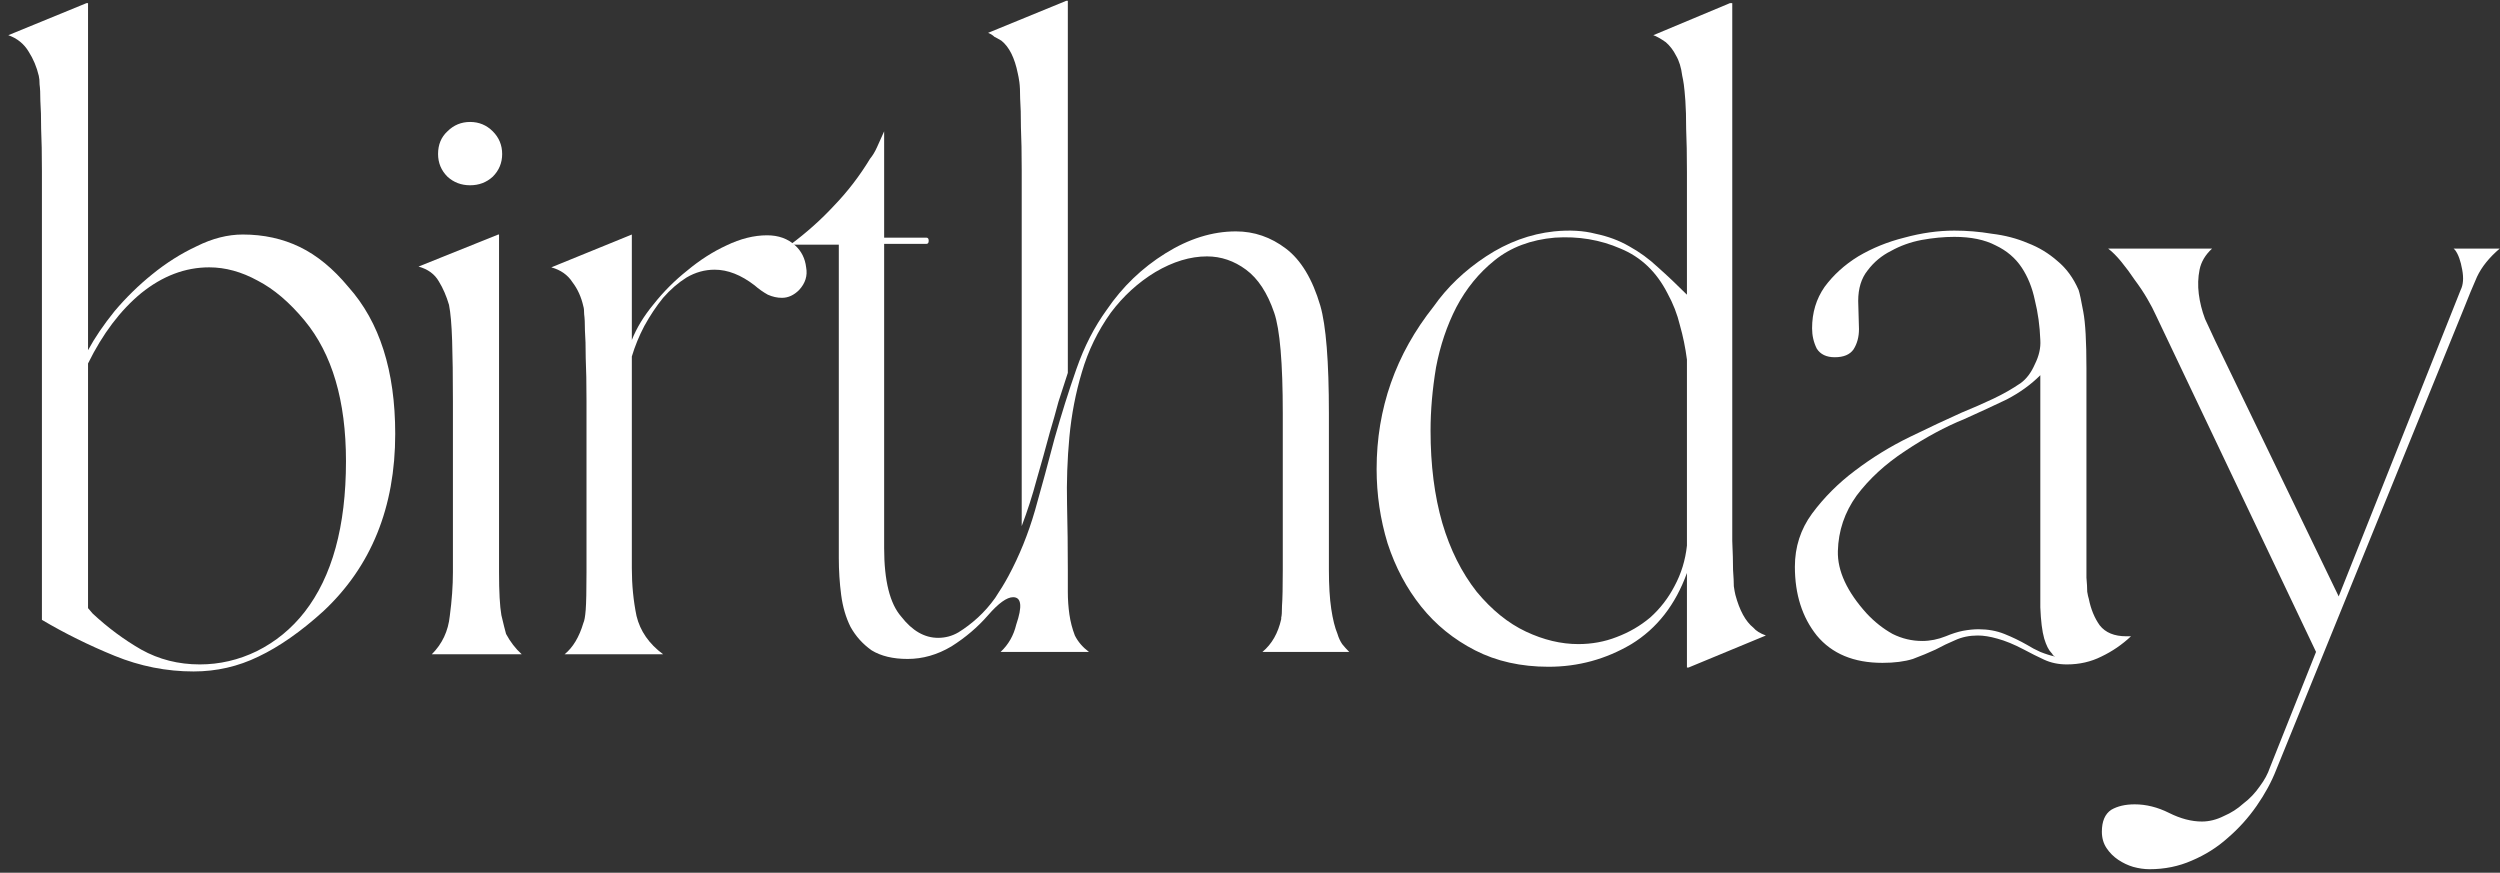
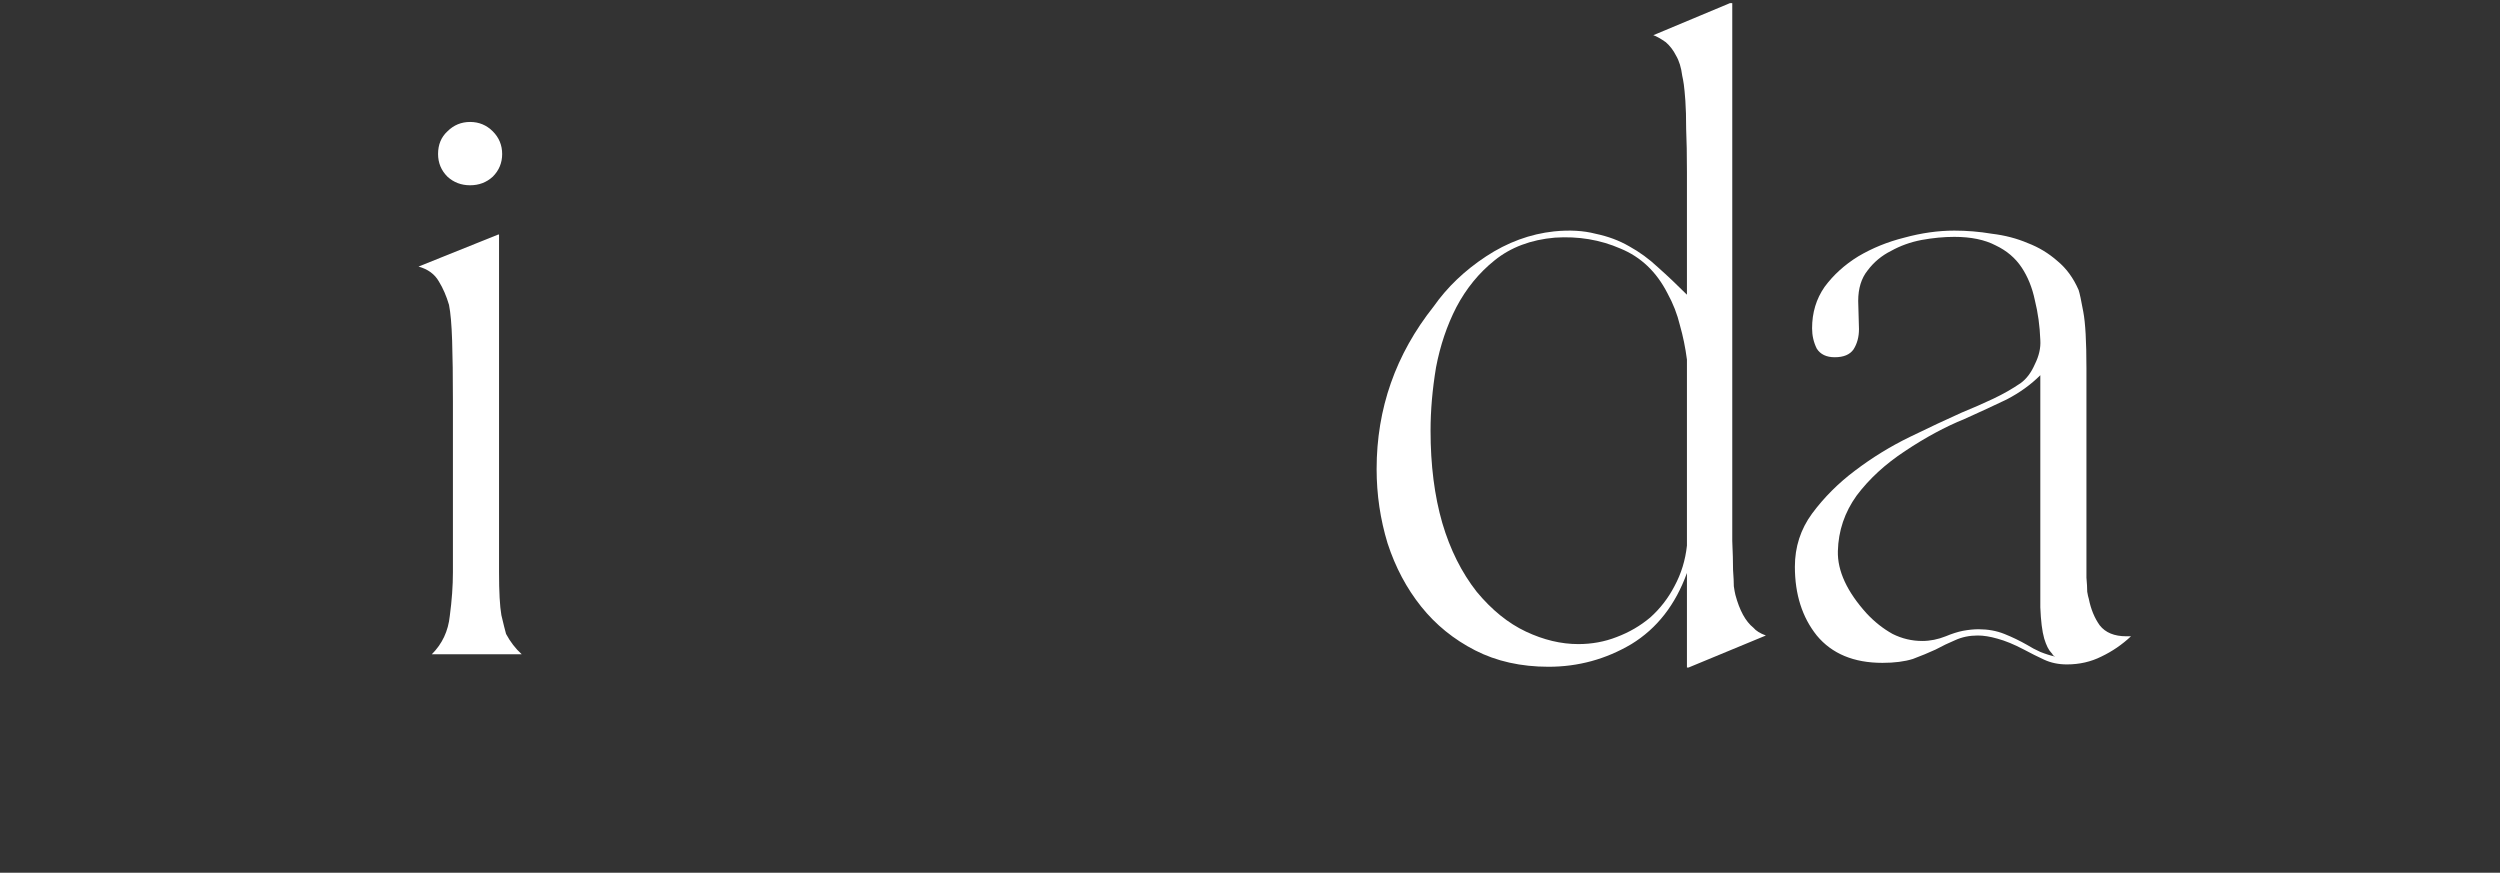
<svg xmlns="http://www.w3.org/2000/svg" width="275" height="96" viewBox="0 0 275 96" fill="none">
  <rect x="0" y="0" width="275" height="96" fill="#333333" stroke="none" />
-   <path d="M9.512 0.346H9.684V38.522C10.429 37.146 11.404 35.713 12.607 34.223C13.868 32.732 15.244 31.385 16.734 30.182C18.282 28.921 19.916 27.889 21.635 27.086C23.355 26.227 25.046 25.797 26.708 25.797C29.001 25.797 31.093 26.255 32.985 27.172C34.876 28.09 36.653 29.551 38.316 31.557C41.755 35.398 43.474 40.786 43.474 47.722C43.474 55.804 40.838 62.31 35.564 67.239C33.099 69.475 30.721 71.137 28.428 72.226C26.192 73.315 23.814 73.86 21.291 73.86C18.311 73.86 15.416 73.287 12.607 72.14C9.799 70.994 7.133 69.675 4.611 68.185V18.832C4.611 16.941 4.582 15.393 4.525 14.189C4.525 12.928 4.497 11.896 4.439 11.094C4.439 10.291 4.411 9.69 4.353 9.288C4.353 8.887 4.325 8.572 4.267 8.343C4.038 7.368 3.665 6.48 3.15 5.677C2.634 4.817 1.888 4.216 0.914 3.872L9.512 0.346ZM9.684 66.895L10.2 67.497C11.862 69.045 13.639 70.363 15.531 71.452C17.48 72.541 19.629 73.086 21.979 73.086C24.157 73.086 26.25 72.599 28.256 71.624C30.319 70.593 32.068 69.159 33.501 67.325C36.539 63.428 38.058 57.896 38.058 50.731C38.058 44.082 36.539 38.923 33.501 35.255C31.838 33.248 30.119 31.787 28.342 30.869C26.565 29.895 24.788 29.408 23.011 29.408C20.374 29.408 17.881 30.354 15.531 32.245C13.238 34.137 11.289 36.716 9.684 39.983V66.895Z" fill="white" />
  <path d="M46.038 29.322L54.808 25.797H54.894V62.94C54.894 65.118 54.98 66.695 55.152 67.669C55.381 68.644 55.553 69.332 55.667 69.733C56.126 70.593 56.699 71.338 57.387 71.968H47.499C48.646 70.822 49.305 69.418 49.477 67.755C49.706 66.036 49.821 64.431 49.821 62.94V44.197C49.821 41.445 49.792 39.21 49.735 37.49C49.678 35.713 49.563 34.395 49.391 33.535C49.104 32.56 48.732 31.701 48.273 30.956C47.815 30.153 47.069 29.608 46.038 29.322ZM48.187 16.941C48.187 15.909 48.531 15.078 49.219 14.447C49.907 13.759 50.738 13.415 51.712 13.415C52.687 13.415 53.518 13.759 54.206 14.447C54.894 15.135 55.238 15.966 55.238 16.941C55.238 17.915 54.894 18.746 54.206 19.434C53.518 20.065 52.687 20.38 51.712 20.38C50.738 20.38 49.907 20.065 49.219 19.434C48.531 18.746 48.187 17.915 48.187 16.941Z" fill="white" />
-   <path d="M60.646 29.408L69.502 25.797V37.404C70.017 36.086 70.82 34.767 71.909 33.449C72.998 32.073 74.231 30.841 75.606 29.752C76.982 28.605 78.415 27.688 79.905 27C81.453 26.255 82.943 25.883 84.376 25.883C85.637 25.883 86.669 26.255 87.472 27C88.159 27.631 88.561 28.433 88.675 29.408C88.847 30.325 88.589 31.156 87.901 31.901C87.328 32.474 86.698 32.761 86.01 32.761C85.494 32.761 84.978 32.647 84.462 32.417C83.946 32.131 83.459 31.787 83.001 31.385C81.51 30.239 80.049 29.666 78.616 29.666C77.526 29.666 76.495 29.952 75.52 30.526C74.603 31.099 73.743 31.844 72.941 32.761C72.196 33.678 71.508 34.71 70.877 35.856C70.304 36.946 69.846 38.063 69.502 39.21V62.51C69.502 64.345 69.674 66.093 70.017 67.755C70.419 69.418 71.393 70.822 72.941 71.968H62.107C63.024 71.223 63.712 70.077 64.171 68.529C64.285 68.3 64.371 67.812 64.429 67.067C64.486 66.322 64.515 64.947 64.515 62.94V44.111C64.515 42.162 64.486 40.585 64.429 39.382C64.429 38.121 64.4 37.117 64.343 36.372C64.343 35.57 64.314 34.968 64.257 34.567C64.257 34.166 64.228 33.879 64.171 33.707C63.941 32.675 63.54 31.787 62.967 31.041C62.451 30.239 61.677 29.695 60.646 29.408Z" fill="white" />
-   <path d="M86.938 26.914C88.715 25.596 90.32 24.163 91.753 22.615C93.243 21.068 94.562 19.348 95.708 17.457C95.995 17.113 96.253 16.683 96.482 16.167C96.711 15.651 96.969 15.078 97.256 14.447V26.141H101.899C102.071 26.141 102.157 26.255 102.157 26.485C102.157 26.714 102.071 26.828 101.899 26.828H97.256V60.275C97.256 63.886 97.886 66.408 99.147 67.841C100.351 69.389 101.698 70.163 103.189 70.163C103.991 70.163 104.736 69.962 105.424 69.561C106.169 69.102 106.886 68.558 107.574 67.927C108.261 67.297 108.892 66.58 109.465 65.778C110.038 64.918 110.526 64.115 110.927 63.37C112.131 61.135 113.105 58.727 113.85 56.148C114.595 53.511 115.312 50.874 116 48.238C116.745 45.601 117.547 43.05 118.407 40.585C119.267 38.121 120.385 35.942 121.76 34.051C123.48 31.529 125.629 29.465 128.209 27.86C130.788 26.255 133.368 25.453 135.947 25.453C137.953 25.453 139.788 26.083 141.45 27.344C143.112 28.605 144.373 30.698 145.233 33.621C145.864 35.799 146.179 39.754 146.179 45.486V62.682C146.179 64.402 146.265 65.835 146.437 66.981C146.609 68.128 146.838 69.045 147.125 69.733C147.239 70.134 147.411 70.507 147.64 70.85C147.87 71.137 148.128 71.424 148.414 71.71H138.87C139.902 70.85 140.59 69.647 140.934 68.099V67.927C140.991 67.755 141.02 67.325 141.02 66.637C141.077 65.892 141.106 64.574 141.106 62.682V45.486C141.106 39.926 140.791 36.229 140.16 34.395C139.415 32.217 138.383 30.64 137.065 29.666C135.746 28.691 134.313 28.204 132.766 28.204C130.932 28.204 129.04 28.777 127.091 29.924C125.2 31.07 123.566 32.56 122.19 34.395C120.757 36.401 119.697 38.579 119.009 40.929C118.321 43.222 117.863 45.601 117.633 48.066C117.404 50.53 117.318 52.995 117.375 55.46C117.433 57.925 117.461 60.332 117.461 62.682C117.461 63.428 117.461 64.23 117.461 65.09C117.461 65.95 117.519 66.781 117.633 67.583C117.748 68.386 117.949 69.159 118.235 69.905C118.579 70.593 119.095 71.194 119.783 71.71H110.067C110.927 70.908 111.5 69.905 111.787 68.701C112.474 66.695 112.36 65.692 111.443 65.692C110.755 65.692 109.838 66.351 108.691 67.669C107.545 68.988 106.198 70.134 104.65 71.108C103.103 72.026 101.498 72.484 99.835 72.484C98.23 72.484 96.912 72.169 95.88 71.538C94.906 70.85 94.132 69.991 93.559 68.959C93.043 67.927 92.699 66.752 92.527 65.434C92.355 64.115 92.269 62.768 92.269 61.393V26.914H86.938ZM117.289 0.089H117.461V41.015C117.117 42.047 116.773 43.107 116.43 44.197C116.143 45.286 115.828 46.403 115.484 47.55C115.025 49.269 114.538 51.018 114.022 52.795C113.564 54.514 113.019 56.205 112.388 57.867V18.746C112.388 16.855 112.36 15.278 112.302 14.017C112.302 12.699 112.274 11.639 112.216 10.836C112.216 10.034 112.188 9.432 112.131 9.03C112.073 8.629 112.016 8.314 111.959 8.085C111.615 6.365 111.013 5.161 110.153 4.474C109.866 4.302 109.608 4.158 109.379 4.044C109.207 3.872 108.978 3.728 108.691 3.614L117.289 0.089Z" fill="white" />
  <path d="M151.428 51.591C151.428 44.942 153.521 38.98 157.705 33.707C159.195 31.586 161.115 29.752 163.466 28.204C165.816 26.657 168.309 25.739 170.946 25.453C172.666 25.281 174.185 25.367 175.503 25.711C176.879 25.997 178.111 26.456 179.2 27.086C180.346 27.717 181.407 28.491 182.381 29.408C183.413 30.325 184.474 31.328 185.563 32.417V18.918C185.563 17.027 185.534 15.45 185.477 14.189C185.477 12.928 185.448 11.896 185.391 11.094C185.333 10.291 185.276 9.69 185.219 9.288C185.161 8.887 185.104 8.572 185.047 8.343C184.932 7.426 184.703 6.68 184.359 6.107C184.072 5.534 183.7 5.047 183.241 4.645C182.668 4.244 182.209 3.986 181.865 3.872L190.292 0.346H190.549V54.6C190.549 56.549 190.549 58.183 190.549 59.501C190.607 60.762 190.635 61.822 190.635 62.682C190.693 63.485 190.721 64.087 190.721 64.488C190.779 64.889 190.836 65.204 190.893 65.434C191.352 67.153 192.011 68.357 192.871 69.045C193.158 69.389 193.616 69.675 194.247 69.905L185.735 73.43H185.563V63.026C184.302 66.523 182.267 69.131 179.458 70.85C176.649 72.513 173.611 73.344 170.344 73.344C167.306 73.344 164.612 72.742 162.262 71.538C159.912 70.335 157.934 68.73 156.329 66.723C154.724 64.717 153.492 62.396 152.632 59.759C151.83 57.122 151.428 54.4 151.428 51.591ZM162.434 65.09C164.096 67.096 165.902 68.558 167.851 69.475C169.8 70.392 171.72 70.85 173.611 70.85C175.102 70.85 176.506 70.593 177.824 70.077C179.2 69.561 180.432 68.844 181.522 67.927C182.611 66.953 183.499 65.806 184.187 64.488C184.932 63.112 185.391 61.622 185.563 60.017V39.554C185.391 38.235 185.133 36.974 184.789 35.77C184.502 34.567 184.044 33.392 183.413 32.245C182.209 29.895 180.49 28.262 178.254 27.344C176.019 26.37 173.611 25.969 171.032 26.141C168.395 26.37 166.188 27.201 164.411 28.634C162.692 30.01 161.287 31.729 160.198 33.793C159.167 35.799 158.421 38.006 157.963 40.413C157.562 42.821 157.361 45.142 157.361 47.378C157.361 51.161 157.791 54.543 158.651 57.523C159.511 60.447 160.772 62.969 162.434 65.09Z" fill="white" />
  <path d="M197.437 62.338C197.437 60.16 198.068 58.211 199.329 56.492C200.647 54.715 202.224 53.139 204.058 51.763C205.949 50.33 207.956 49.097 210.076 48.066C212.197 47.034 214.089 46.145 215.751 45.4C217.012 44.884 218.187 44.368 219.276 43.853C220.365 43.337 221.369 42.764 222.286 42.133C222.916 41.674 223.432 40.987 223.833 40.069C224.292 39.152 224.493 38.264 224.435 37.404C224.378 35.856 224.177 34.395 223.833 33.019C223.547 31.643 223.06 30.44 222.372 29.408C221.684 28.376 220.738 27.574 219.534 27C218.331 26.37 216.812 26.055 214.977 26.055C213.831 26.055 212.627 26.169 211.366 26.398C210.162 26.628 209.045 27.029 208.013 27.602C206.981 28.118 206.121 28.835 205.434 29.752C204.746 30.612 204.402 31.729 204.402 33.105L204.488 36.2C204.488 37.06 204.287 37.805 203.886 38.436C203.485 39.009 202.797 39.296 201.822 39.296C200.905 39.296 200.246 38.98 199.845 38.35C199.501 37.662 199.329 36.917 199.329 36.114C199.329 34.395 199.787 32.876 200.705 31.557C201.679 30.239 202.911 29.121 204.402 28.204C205.949 27.287 207.64 26.599 209.475 26.141C211.366 25.625 213.2 25.367 214.977 25.367C216.353 25.367 217.729 25.481 219.104 25.711C220.537 25.883 221.856 26.227 223.06 26.742C224.263 27.201 225.352 27.86 226.327 28.72C227.301 29.523 228.075 30.583 228.648 31.901C228.763 32.245 228.935 33.048 229.164 34.309C229.393 35.513 229.508 37.576 229.508 40.499V56.922C229.508 58.527 229.508 59.874 229.508 60.963C229.508 61.995 229.508 62.854 229.508 63.542C229.565 64.173 229.594 64.689 229.594 65.09C229.651 65.434 229.709 65.692 229.766 65.864C229.995 67.01 230.397 67.984 230.97 68.787C231.6 69.589 232.575 69.991 233.893 69.991H234.409C233.435 70.908 232.345 71.653 231.142 72.226C229.995 72.799 228.734 73.086 227.359 73.086C226.441 73.086 225.61 72.914 224.865 72.57C224.12 72.226 223.375 71.854 222.63 71.452C221.541 70.879 220.566 70.478 219.706 70.249C218.904 70.019 218.187 69.905 217.557 69.905C216.64 69.905 215.808 70.077 215.063 70.421C214.375 70.707 213.659 71.051 212.914 71.452C212.169 71.796 211.338 72.14 210.42 72.484C209.503 72.771 208.386 72.914 207.067 72.914C203.915 72.914 201.507 71.911 199.845 69.905C198.24 67.898 197.437 65.376 197.437 62.338ZM205.348 67.497C206.207 68.414 207.153 69.159 208.185 69.733C209.217 70.249 210.306 70.507 211.452 70.507C212.312 70.507 213.172 70.335 214.032 69.991C214.719 69.704 215.35 69.504 215.923 69.389C216.554 69.274 217.127 69.217 217.643 69.217C218.675 69.217 219.62 69.389 220.48 69.733C221.34 70.077 222.171 70.478 222.974 70.936C223.432 71.223 223.919 71.481 224.435 71.71C225.008 71.94 225.553 72.112 226.069 72.226C225.954 72.169 225.868 72.112 225.811 72.054C225.811 71.997 225.754 71.911 225.639 71.796C225.352 71.51 225.094 70.994 224.865 70.249C224.636 69.446 224.493 68.3 224.435 66.809V41.273C223.403 42.305 222.171 43.193 220.738 43.939C219.305 44.626 217.757 45.343 216.095 46.088C213.974 46.948 211.796 48.123 209.561 49.613C207.382 51.046 205.605 52.68 204.23 54.514C202.911 56.348 202.224 58.383 202.166 60.619C202.109 62.797 203.169 65.09 205.348 67.497Z" fill="white" />
-   <path d="M231.205 91.486C231.205 90.339 231.549 89.537 232.237 89.078C232.924 88.677 233.784 88.477 234.816 88.477C236.077 88.477 237.338 88.792 238.599 89.422C239.86 90.053 241.064 90.368 242.21 90.368C243.013 90.368 243.815 90.168 244.618 89.766C245.42 89.422 246.137 88.964 246.767 88.391C247.455 87.875 248.057 87.244 248.573 86.499C249.089 85.811 249.461 85.123 249.691 84.435L254.764 71.71L237.137 34.653C236.908 34.137 236.593 33.535 236.192 32.847C235.79 32.159 235.332 31.471 234.816 30.784C234.357 30.096 233.87 29.436 233.354 28.806C232.838 28.175 232.351 27.688 231.893 27.344H243.328C242.583 28.032 242.124 28.806 241.952 29.666C241.78 30.526 241.752 31.414 241.866 32.331C241.981 33.248 242.21 34.166 242.554 35.083C242.956 35.942 243.328 36.745 243.672 37.49L257.257 65.606L270.67 31.901C270.957 31.328 271.014 30.583 270.842 29.666C270.67 28.691 270.412 27.975 270.068 27.516C269.953 27.402 269.896 27.344 269.896 27.344H274.969C273.823 28.319 272.991 29.351 272.475 30.44C272.017 31.471 271.53 32.647 271.014 33.965L250.378 84.693C249.863 86.012 249.146 87.33 248.229 88.648C247.312 89.967 246.251 91.142 245.048 92.174C243.901 93.205 242.583 94.037 241.093 94.667C239.66 95.298 238.112 95.613 236.45 95.613C235.876 95.613 235.275 95.527 234.644 95.355C234.071 95.183 233.526 94.925 233.01 94.581C232.495 94.237 232.065 93.807 231.721 93.291C231.377 92.775 231.205 92.174 231.205 91.486Z" fill="white" />
</svg>